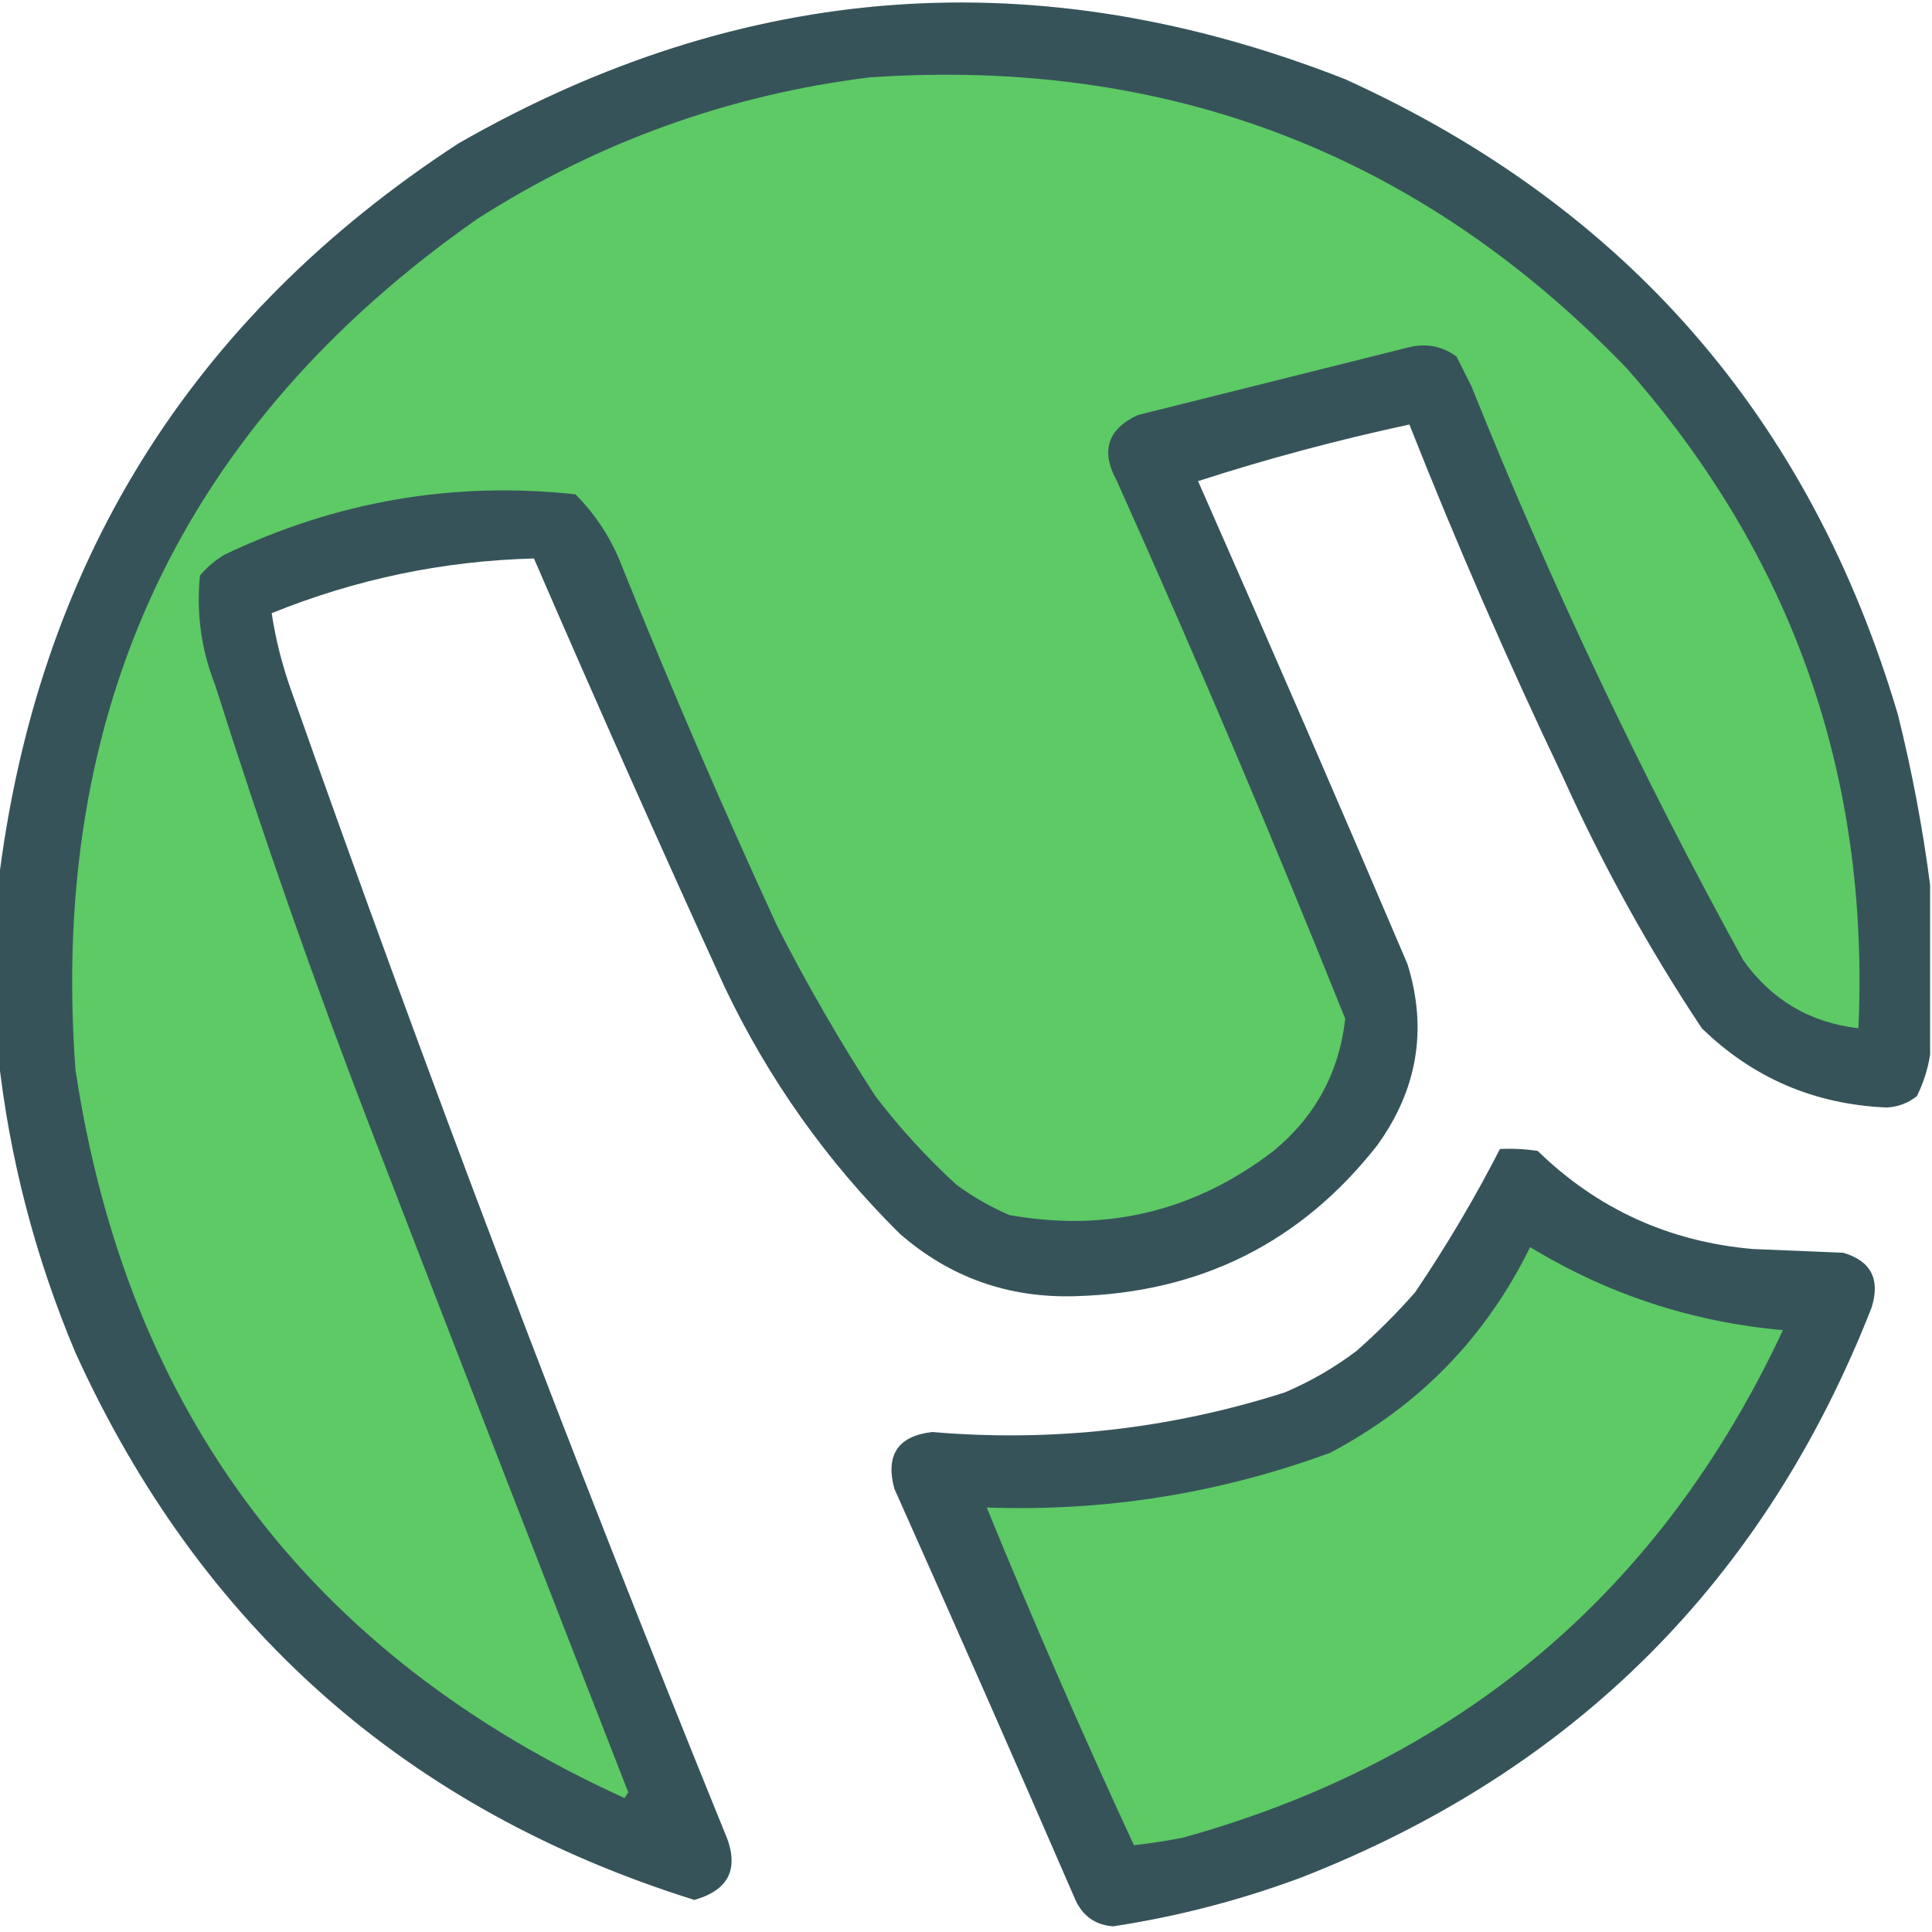
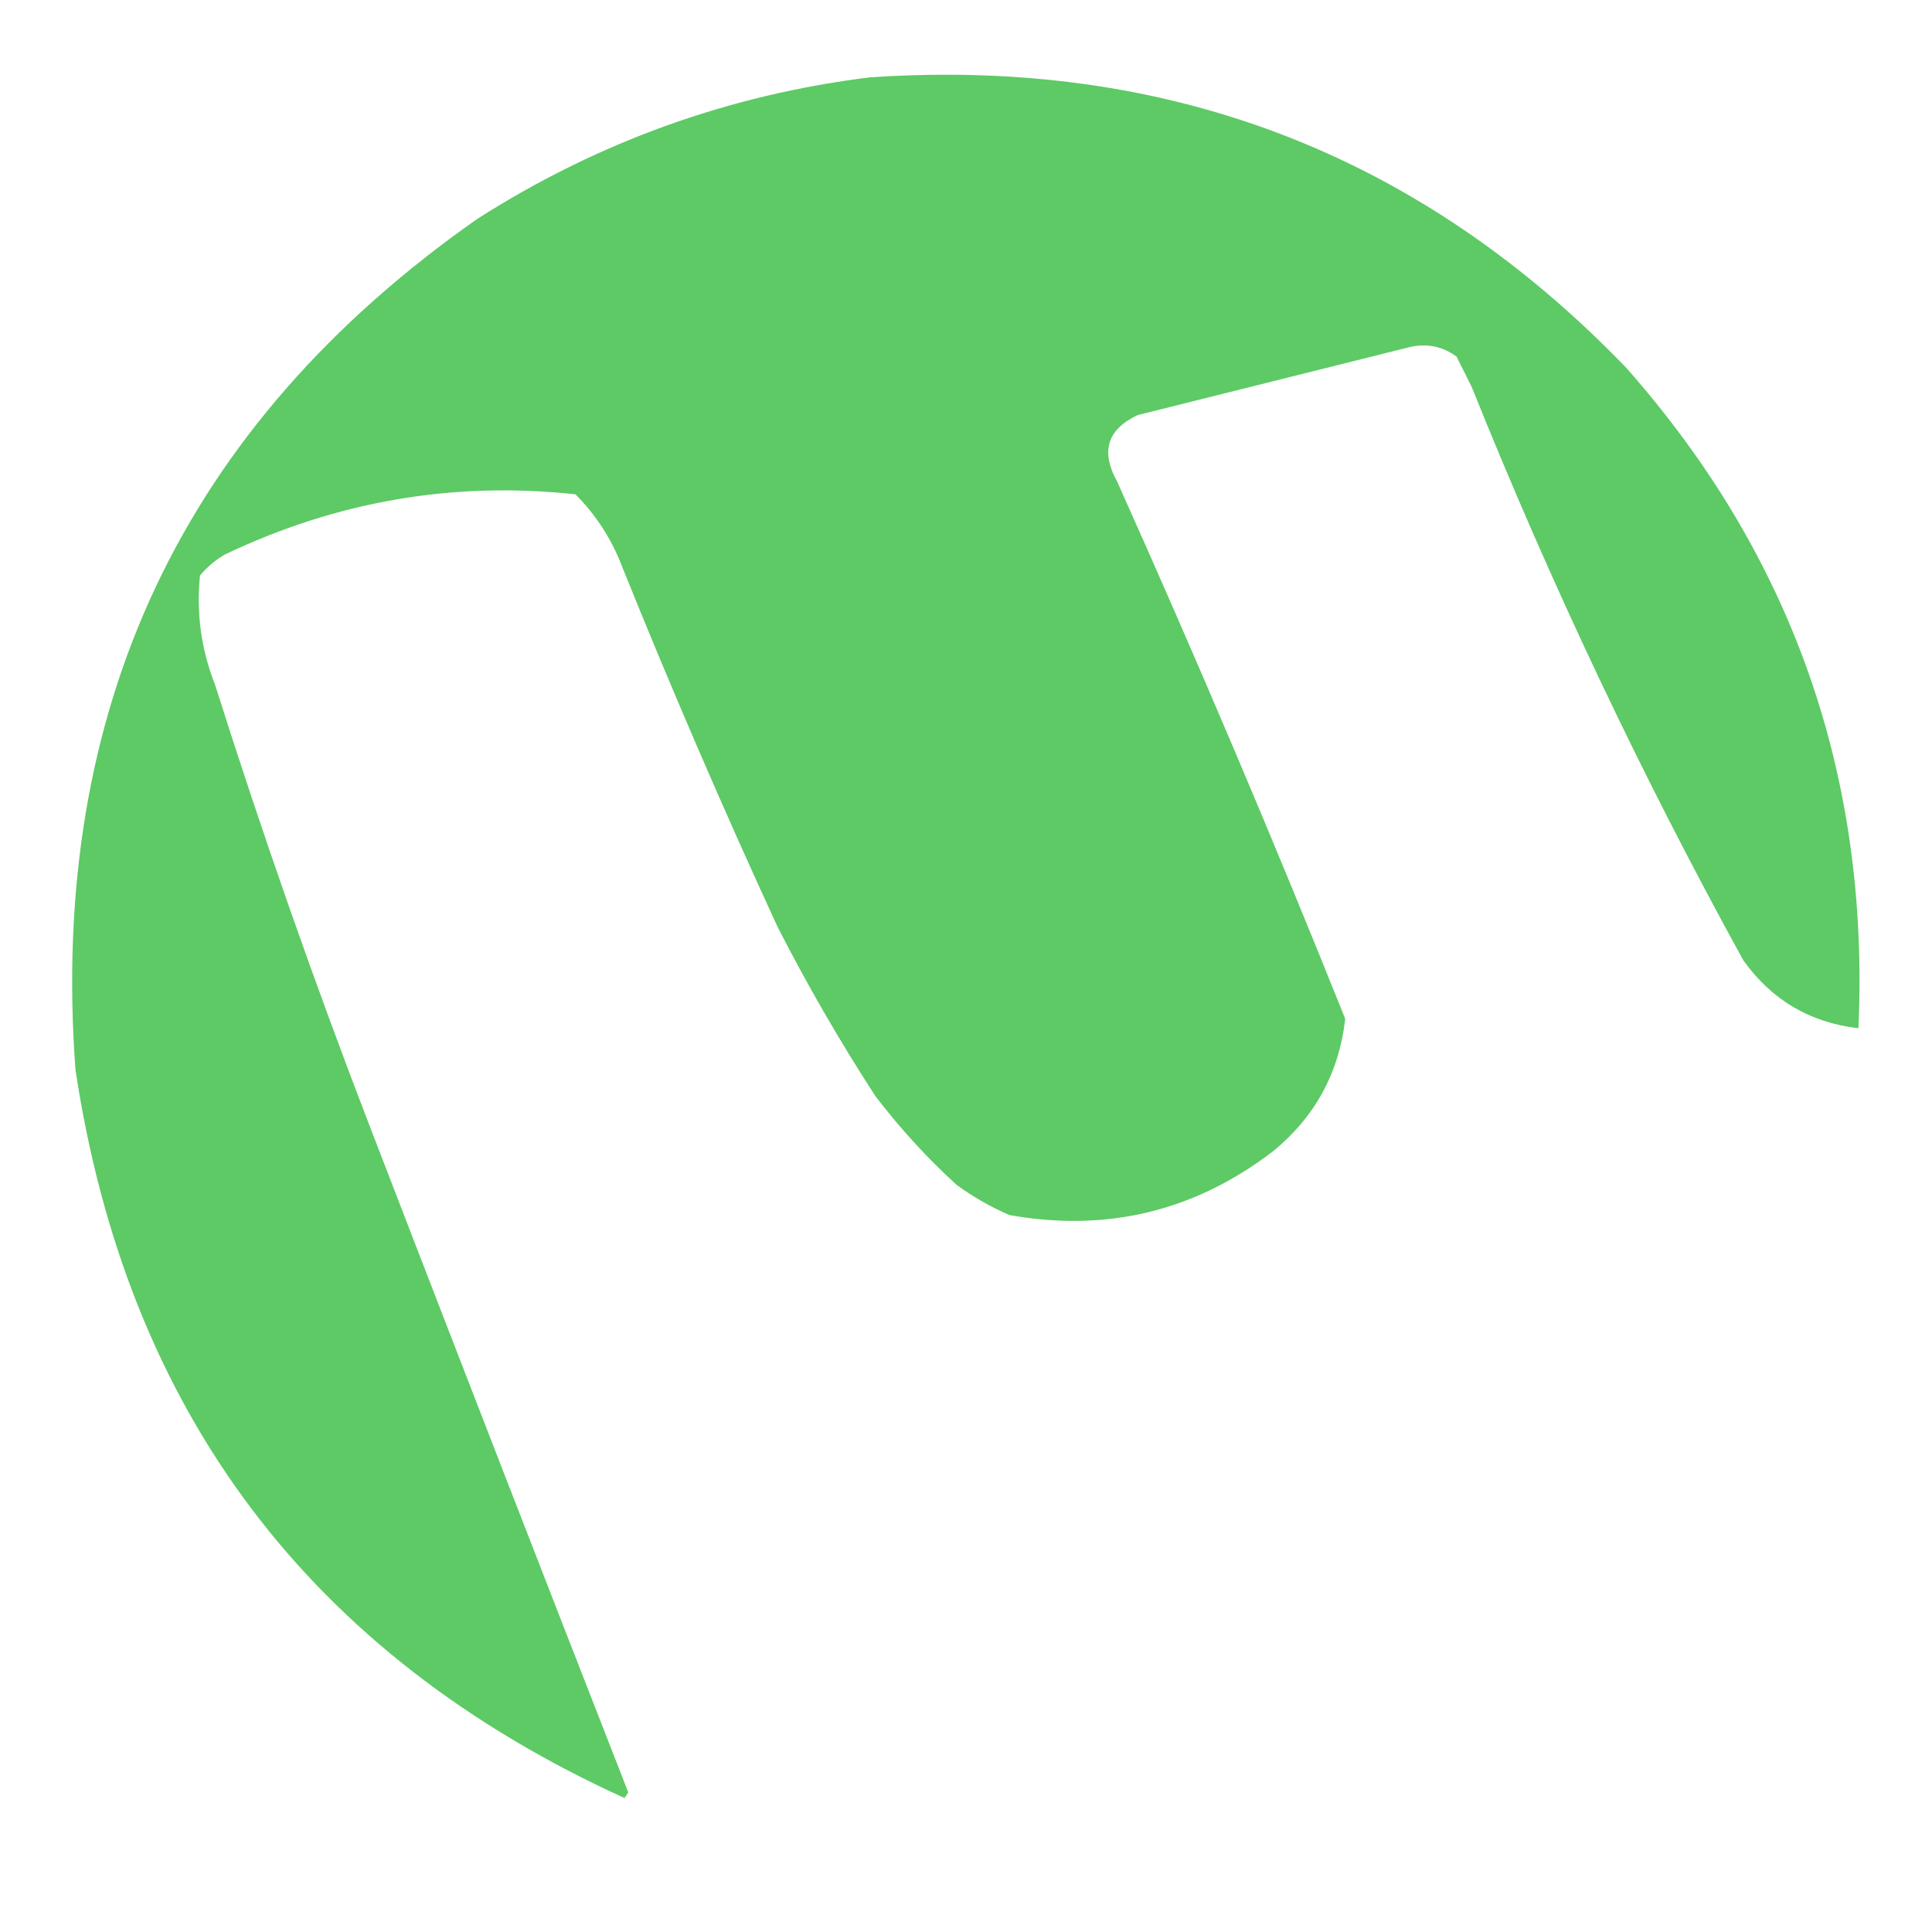
<svg xmlns="http://www.w3.org/2000/svg" version="1.1" width="512px" height="512px" style="shape-rendering:geometricPrecision; text-rendering:geometricPrecision; image-rendering:optimizeQuality; fill-rule:evenodd; clip-rule:evenodd">
  <g>
-     <path style="opacity:0.968" fill="#314e55" d="M 511.5,234.5 C 511.5,249.5 511.5,264.5 511.5,279.5C 510.924,283.232 509.757,286.898 508,290.5C 505.648,292.343 502.981,293.343 500,293.5C 480.886,292.694 464.552,285.694 451,272.5C 436.89,251.292 424.557,228.959 414,205.5C 399.422,174.918 385.922,143.918 373.5,112.5C 354.447,116.594 335.78,121.594 317.5,127.5C 336.275,170.05 354.775,212.717 373,255.5C 378.339,272.69 375.673,288.69 365,303.5C 344.804,329.265 318.138,342.598 285,343.5C 267.28,344.048 251.78,338.548 238.5,327C 219.192,307.891 203.692,286.057 192,261.5C 174.766,223.782 157.933,185.949 141.5,148C 117.461,148.634 94.295,153.468 72,162.5C 73.019,169.245 74.686,175.912 77,182.5C 112.977,284.435 151.31,385.435 192,485.5C 196.127,494.822 193.46,500.822 184,503.5C 107.781,479.618 53.114,431.285 20,358.5C 9.284,333.053 2.451,306.72 -0.5,279.5C -0.5,264.5 -0.5,249.5 -0.5,234.5C 9.721,149.842 50.388,84.342 121.5,38C 197.052,-5.268 275.385,-10.934 356.5,21C 430.961,54.8 479.795,110.967 503,189.5C 506.716,204.478 509.549,219.478 511.5,234.5 Z" />
-   </g>
+     </g>
  <g>
    <path style="opacity:1" fill="#5dca65" d="M 230.5,20.5 C 309.552,15.137 376.385,40.803 431,97.5C 474.995,147.307 495.495,205.64 492.5,272.5C 479.667,271.001 469.5,265.001 462,254.5C 434.933,205.308 410.933,154.641 390,102.5C 388.667,99.833 387.333,97.167 386,94.5C 382.276,91.76 378.109,90.926 373.5,92C 349.5,98 325.5,104 301.5,110C 293.465,113.774 291.632,119.607 296,127.5C 317.16,174.644 337.326,222.144 356.5,270C 354.886,284.228 348.552,295.895 337.5,305C 316.727,320.957 293.394,326.624 267.5,322C 262.508,319.839 257.841,317.172 253.5,314C 245.624,306.792 238.458,298.959 232,290.5C 222.575,275.99 213.909,260.99 206,245.5C 191.555,214.163 177.888,182.496 165,150.5C 162.205,143.066 158.038,136.566 152.5,131C 120.157,127.489 89.157,132.823 59.5,147C 57.04,148.458 54.873,150.291 53,152.5C 51.987,162.473 53.321,172.139 57,181.5C 69.48,220.941 83.147,259.941 98,298.5C 120.695,357.389 143.528,416.222 166.5,475C 166.167,475.5 165.833,476 165.5,476.5C 82.184,438.582 33.684,374.249 20,283.5C 12.954,187.857 48.454,112.691 126.5,58C 158.41,37.643 193.077,25.143 230.5,20.5 Z" />
  </g>
  <g>
-     <path style="opacity:0.966" fill="#314e55" d="M 397.5,304.5 C 400.85,304.335 404.183,304.502 407.5,305C 423.326,320.396 442.326,329.063 464.5,331C 472.5,331.333 480.5,331.667 488.5,332C 495.836,334.168 498.336,339.001 496,346.5C 467.654,418.846 417.32,469.18 345,497.5C 328.781,503.555 312.114,507.888 295,510.5C 290.313,510.152 286.979,507.819 285,503.5C 269.194,467.084 253.194,430.75 237,394.5C 234.621,385.575 237.954,380.575 247,379.5C 278.897,382.215 310.063,378.715 340.5,369C 347.324,366.091 353.658,362.424 359.5,358C 365,353.167 370.167,348 375,342.5C 383.281,330.268 390.781,317.601 397.5,304.5 Z" />
-   </g>
+     </g>
  <g>
-     <path style="opacity:1" fill="#5dca65" d="M 405.5,330.5 C 426.089,343.029 448.422,350.363 472.5,352.5C 440.165,421.662 387.165,466.495 313.5,487C 309.124,487.851 304.791,488.517 300.5,489C 286.803,459.442 273.803,429.609 261.5,399.5C 292.826,400.627 323.159,395.794 352.5,385C 376.103,372.564 393.77,354.397 405.5,330.5 Z" />
-   </g>
+     </g>
</svg>